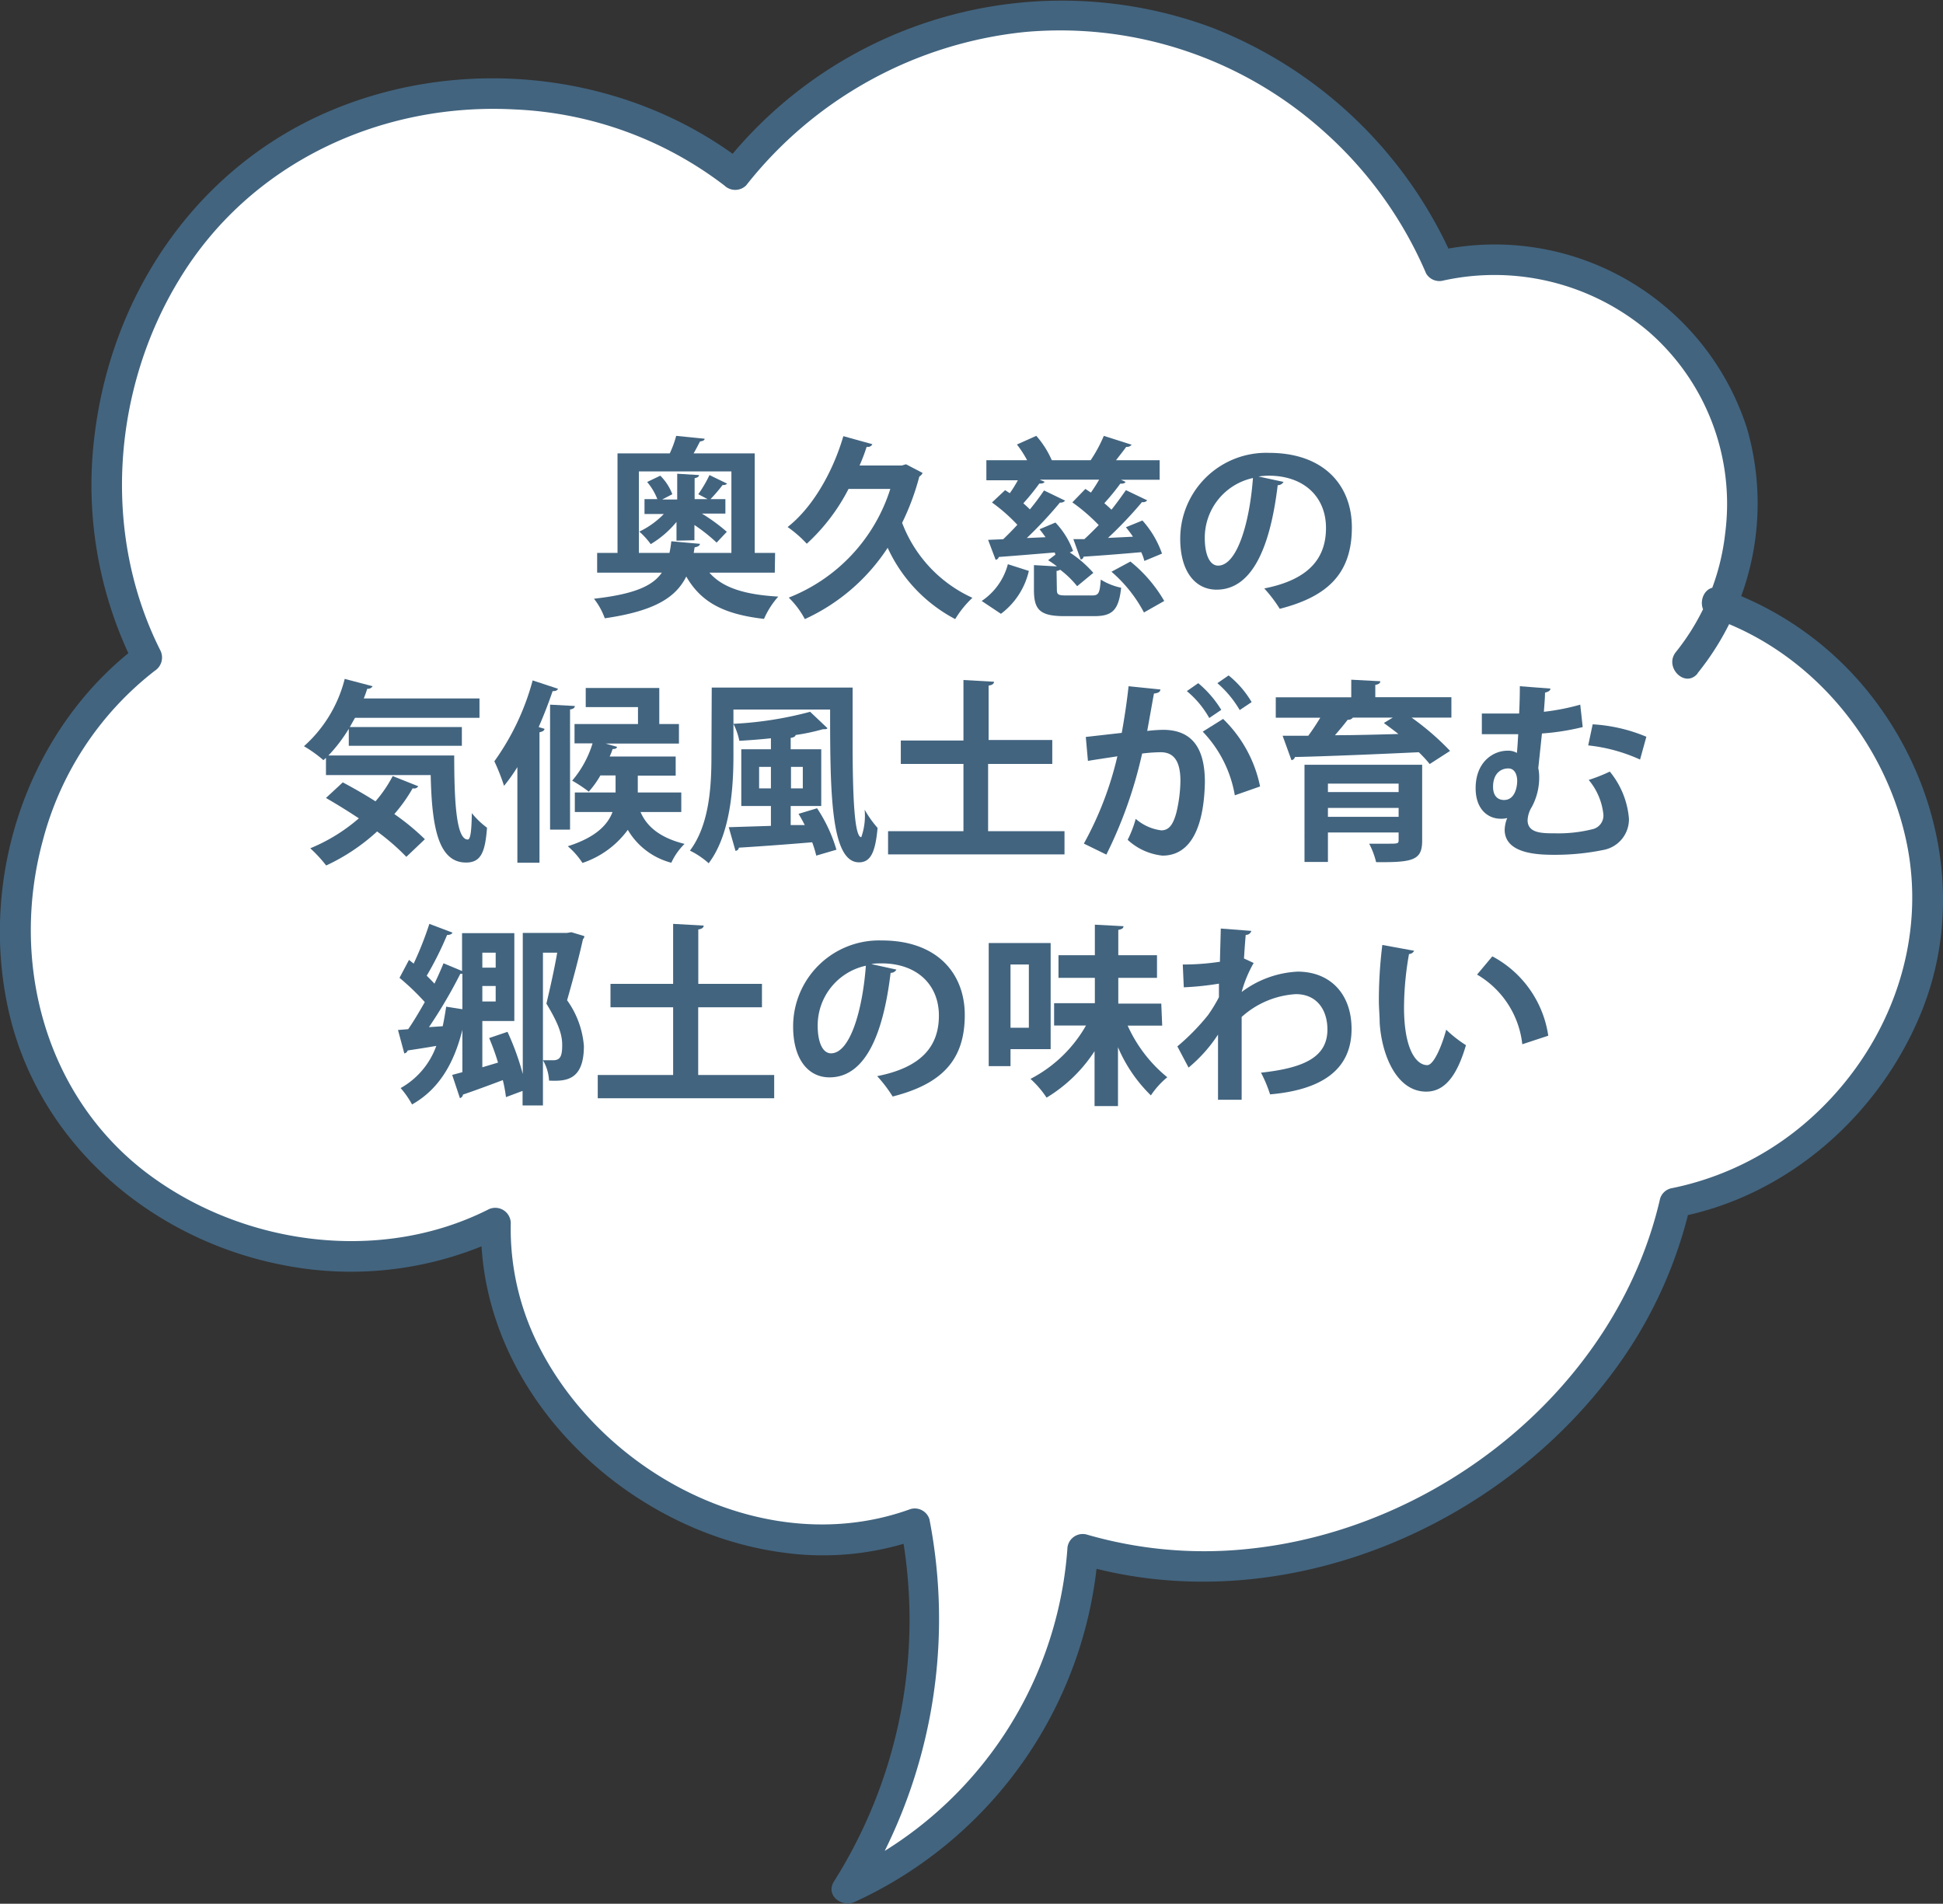
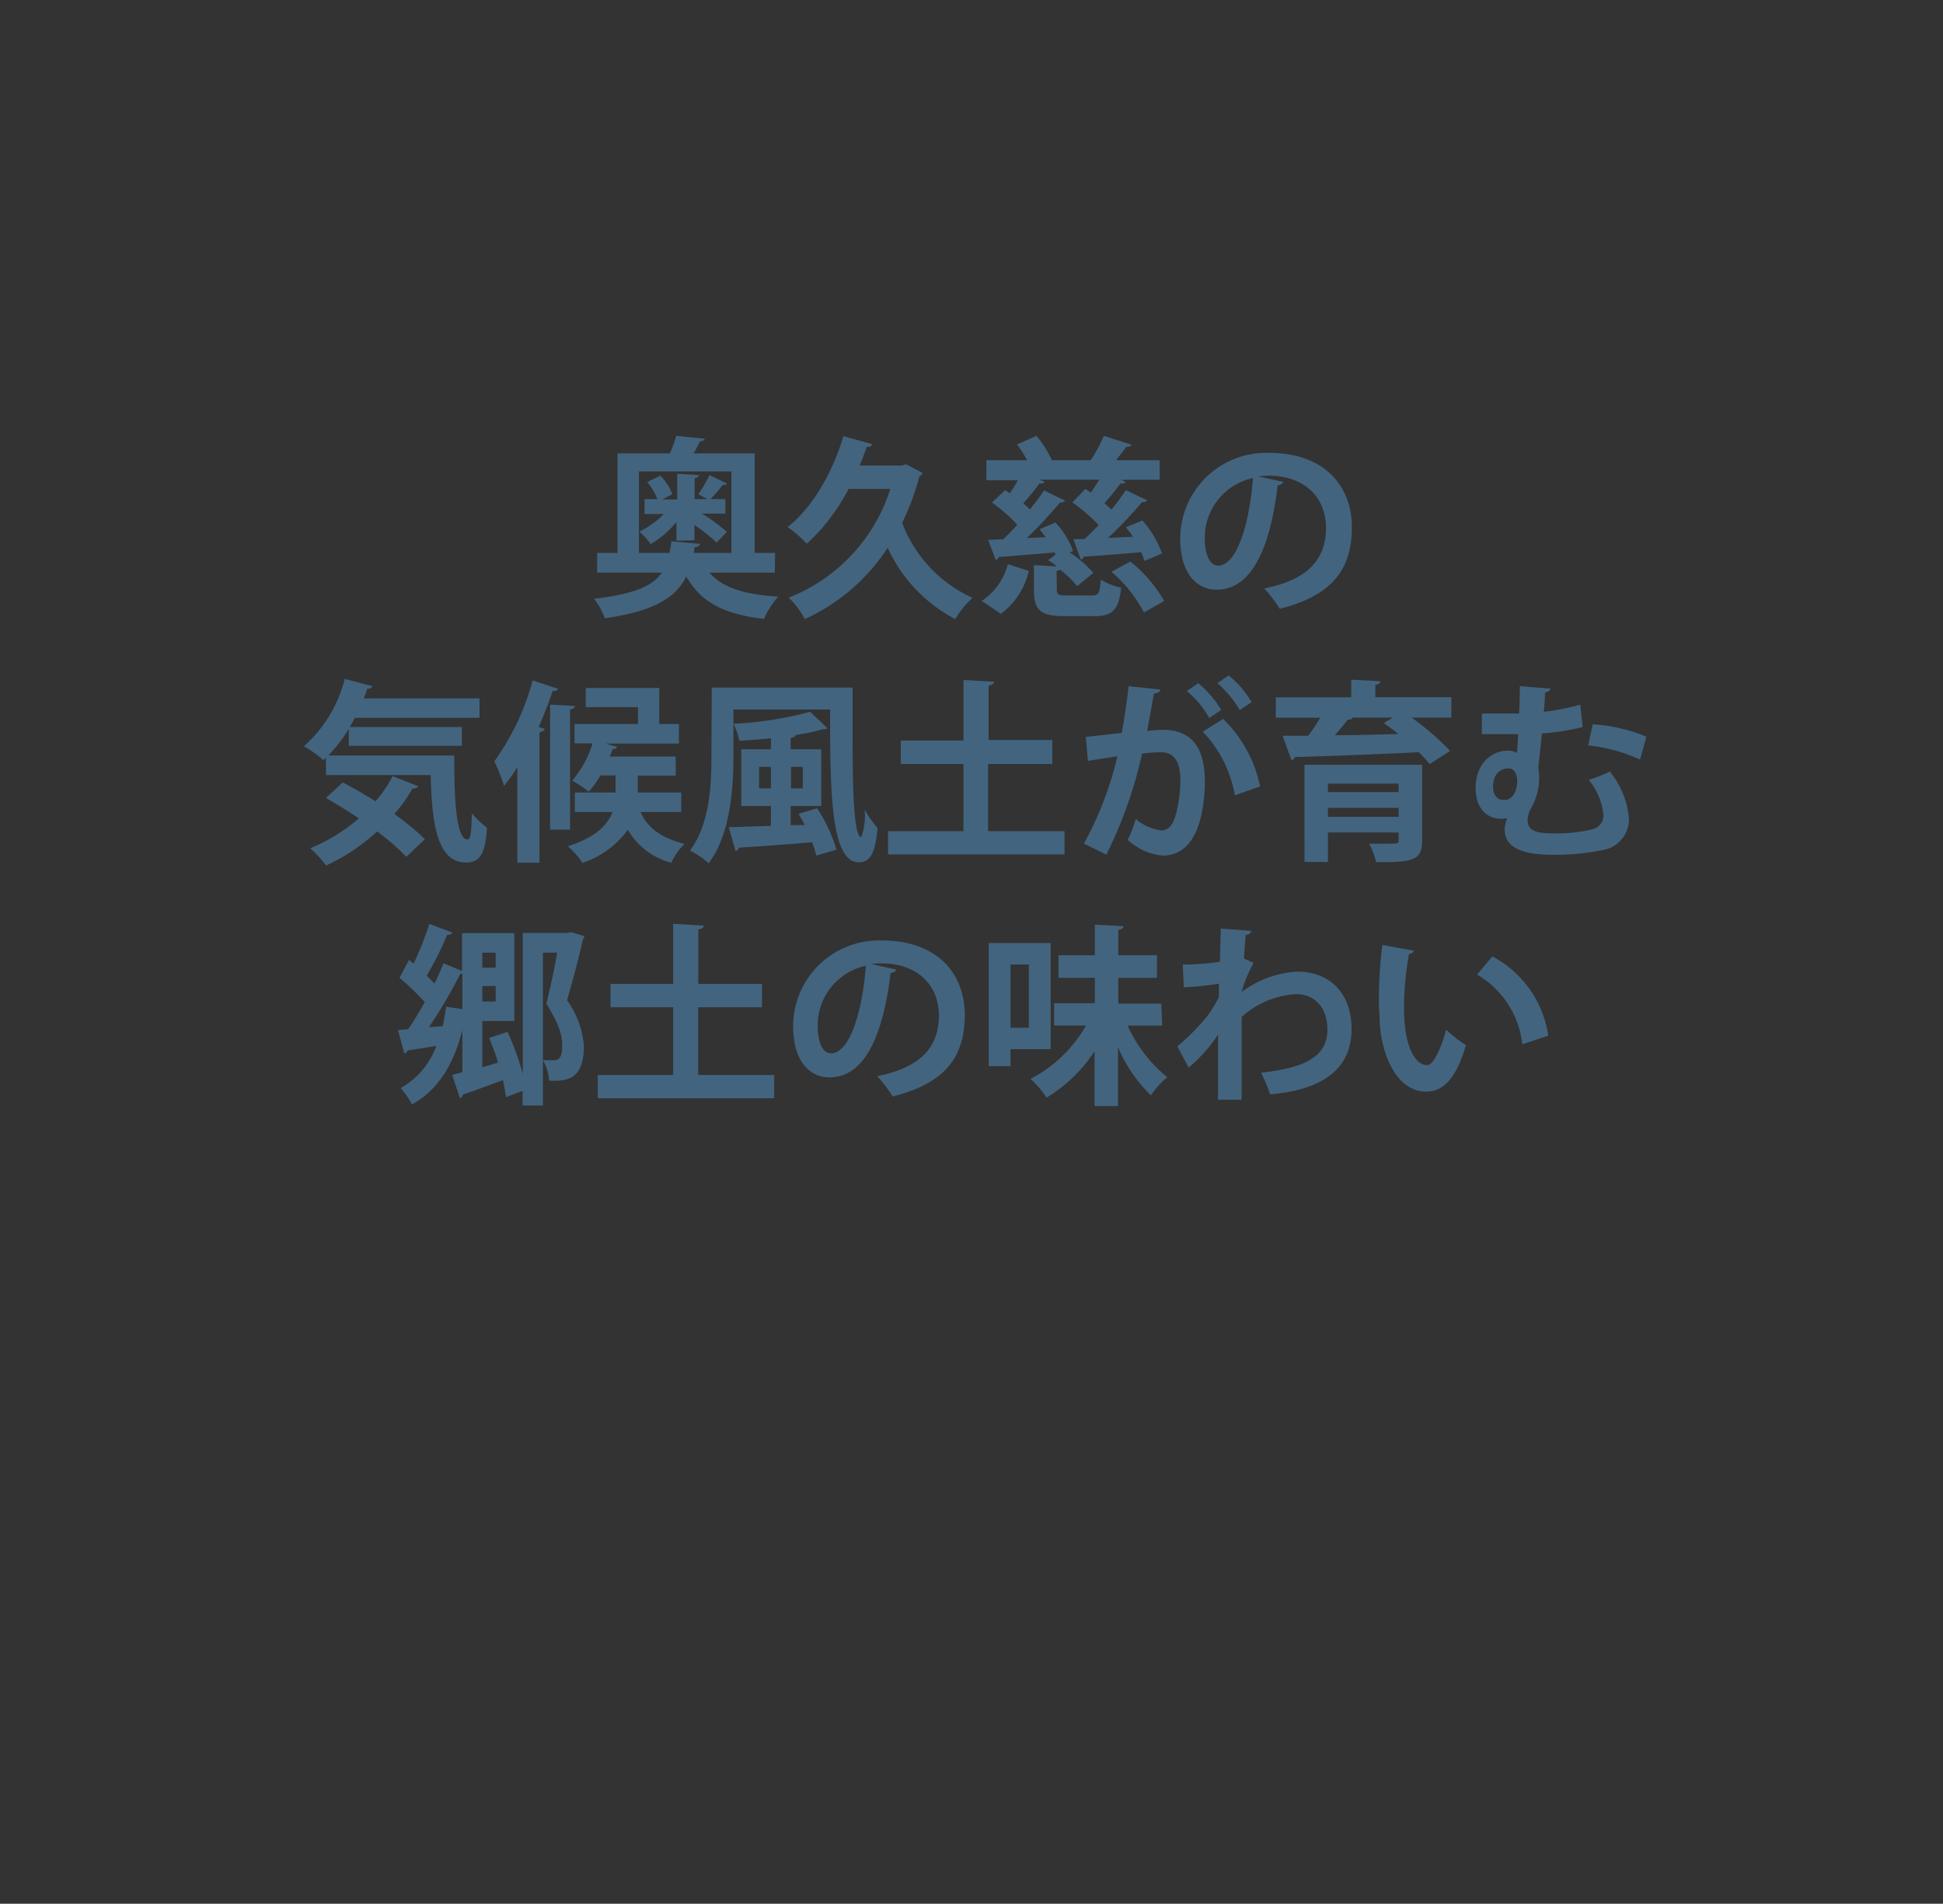
<svg xmlns="http://www.w3.org/2000/svg" viewBox="0 0 190.74 186.9">
  <rect x="0" y="0" width="190.74" height="186.9" fill="#333333" stroke="none" />
  <defs>
    <style>.cls-1{fill:#fff;}.cls-2{fill:#42647f;}</style>
  </defs>
  <g id="レイヤー_2" data-name="レイヤー 2">
    <g id="レイヤー_1-2" data-name="レイヤー 1">
-       <path class="cls-1" d="M165.59,65a24.83,24.83,0,0,0,1.95-28.25,24.84,24.84,0,0,0-26.21-10.69,40.38,40.38,0,0,0-69.16-8.94c-13.54-10.76-34.63-10.59-48,.39s-17.63,31.64-9.7,47C1.39,74.19-2.51,94.28,6,108.1s28.23,19.35,42.71,12C48.16,140,71.22,156.52,89.88,149.6a49.43,49.43,0,0,1-6.71,35.87,39.58,39.58,0,0,0,23.15-33.32c24.13,7.21,52.61-9.46,58.14-34,13.14-2.49,23.86-14.55,24.77-27.9s-8-26.76-20.73-31" />
-       <path class="cls-2" d="M166.65,66.09a26.53,26.53,0,0,0,4.86-24,26,26,0,0,0-30.58-17.43l1.69.69A42.83,42.83,0,0,0,119,2.72,42.27,42.27,0,0,0,71.11,16.09h2.13C61.94,7.21,46,5.27,32.73,10.75S11,28.67,9.29,42.68a39.4,39.4,0,0,0,3.88,22.63l.54-2.05C2.92,71.31-2,85.63.73,98.7c2.74,13.32,14,23,27.12,25.51a34.24,34.24,0,0,0,21.64-2.84l-2.26-1.29c-.37,16.39,14,30.32,29.76,32.36a28.2,28.2,0,0,0,13.29-1.39L88.43,150a48.12,48.12,0,0,1-6.56,34.71c-.87,1.39.8,2.61,2.06,2a41.15,41.15,0,0,0,23.89-34.61l-1.9,1.45c19.57,5.76,41.51-3.38,53.09-19.75a43.6,43.6,0,0,0,6.89-15.33l-1.05,1c10.76-2.1,19.75-10.12,23.8-20.19,4.17-10.38,1.89-22.15-4.88-30.88A32,32,0,0,0,168.9,57.75c-1.83-.62-2.62,2.27-.8,2.9,9.59,3.29,16.84,11.93,19,21.75s-1.46,19.86-8.61,26.7a29.06,29.06,0,0,1-14.47,7.57,1.49,1.49,0,0,0-1.05,1c-4.26,18.56-21.8,32.52-40.5,34.4a41.35,41.35,0,0,1-15.8-1.42,1.51,1.51,0,0,0-1.89,1.45,38.19,38.19,0,0,1-22.41,32l2,2.05a51.26,51.26,0,0,0,6.87-37,1.51,1.51,0,0,0-1.85-1c-14,5.09-30.19-3.26-36.6-16.2a25.47,25.47,0,0,1-2.65-11.88,1.52,1.52,0,0,0-2.26-1.3c-10.74,5.39-24.39,3.44-33.78-3.85C4.35,107.3,1,94.33,4.2,82.53a31,31,0,0,1,11-16.68,1.55,1.55,0,0,0,.54-2C10,52.46,11,38.32,17.55,27.52,24.48,16,37.41,10,50.64,10.75a36.43,36.43,0,0,1,20.47,7.46,1.53,1.53,0,0,0,2.13,0A40,40,0,0,1,100.63,3.14a38.72,38.72,0,0,1,29.09,9.55A39.43,39.43,0,0,1,140,26.85a1.51,1.51,0,0,0,1.7.69,23.37,23.37,0,0,1,20.12,5,22.41,22.41,0,0,1,7.54,19.8A22.67,22.67,0,0,1,164.53,64c-1.22,1.48.89,3.61,2.12,2.12Z" />
      <path class="cls-2" d="M76.06,56.22H69.64c1.29,1.48,3.45,2.16,6.76,2.35A8.31,8.31,0,0,0,75,60.76c-4-.46-6.19-1.66-7.63-4.16-1,2-3,3.38-8,4.1a6.83,6.83,0,0,0-1.06-1.92c4-.45,5.77-1.27,6.66-2.56H58.62V54.28h2V44.51h5.13a10.09,10.09,0,0,0,.63-1.72l2.79.28c0,.17-.19.23-.45.27-.19.36-.4.78-.63,1.17h6v9.77h2ZM62.72,54.28h3a9.71,9.71,0,0,0,.18-1.14l2.81.25c0,.17-.21.3-.52.34l-.09.55H71.8v-8H62.72Zm3.69-1.2V51.24a9.7,9.7,0,0,1-2.53,2.18,7.32,7.32,0,0,0-1.12-1.23,8.37,8.37,0,0,0,2.41-1.73h-1.9V49h1.26a5.91,5.91,0,0,0-1-1.68l1.29-.62A5.12,5.12,0,0,1,66,48.52l-1,.52h1.48V46.51l2.14.13c0,.15-.15.25-.43.31V49h1.27l-.91-.48a13,13,0,0,0,1.1-1.88l1.73.84a.49.49,0,0,1-.44.13A15.52,15.52,0,0,1,69.75,49h1.46v1.42H68.9a17.76,17.76,0,0,1,2.45,1.79l-1,1.06a17.07,17.07,0,0,0-2.18-1.73v1.5Z" />
      <path class="cls-2" d="M88.94,45.58l1.63.85a.72.72,0,0,1-.32.35,24.48,24.48,0,0,1-1.69,4.55,13.23,13.23,0,0,0,6.9,7.36,9.86,9.86,0,0,0-1.69,2.09,14.94,14.94,0,0,1-6.63-7,19.26,19.26,0,0,1-8.13,7,8.57,8.57,0,0,0-1.58-2.11A16.94,16.94,0,0,0,87.4,48H83.3a19.12,19.12,0,0,1-4.1,5.38,12,12,0,0,0-1.88-1.64c2.41-1.88,4.42-5.33,5.47-8.92l2.85.79a.48.48,0,0,1-.56.25,17.82,17.82,0,0,1-.7,1.84h4.14Z" />
      <path class="cls-2" d="M101,56.05a7.31,7.31,0,0,1-2.74,4.21L96.37,59a6.24,6.24,0,0,0,2.57-3.61Zm2.75,1.82c0,.53.14.59,1,.59h2.43c.67,0,.78-.19.88-1.56a6.16,6.16,0,0,0,2,.8c-.24,2.24-.89,2.79-2.66,2.79h-2.9c-2.42,0-3-.63-3-2.58V55.48l2.26.13a8.67,8.67,0,0,0-.87-.61l.72-.55-.07-.21c-2.06.17-4.11.34-5.49.44a.37.37,0,0,1-.31.28L97,53l1.48-.06c.44-.42.91-.89,1.39-1.42a17,17,0,0,0-2.49-2.19l1.29-1.21.46.3a12.13,12.13,0,0,0,.79-1.27H96.83V45.18h4a10.7,10.7,0,0,0-1-1.54l1.9-.85a9,9,0,0,1,1.52,2.39h3.82a14,14,0,0,0,1.29-2.39l2.73.87a.58.58,0,0,1-.53.21c-.27.38-.65.85-1,1.31h4.28V47.1h-3.8l.46.21c-.08.15-.31.19-.52.17a22.57,22.57,0,0,1-1.57,1.92c.24.21.49.43.7.64.53-.66,1-1.33,1.42-1.92l2.09,1a.52.52,0,0,1-.51.17,39.67,39.67,0,0,1-3.34,3.52l2.45-.12c-.21-.32-.46-.64-.69-.93l1.62-.66a9.57,9.57,0,0,1,1.92,3.25l-1.73.72a4.51,4.51,0,0,0-.31-.86c-2.12.19-4.23.35-5.66.44a.31.31,0,0,1-.28.28l-.72-2,1.08,0c.45-.41.93-.89,1.41-1.38a17.9,17.9,0,0,0-2.59-2.23L106.55,48l.54.36c.28-.4.57-.85.81-1.27h-5.83l.48.21c-.08.15-.31.19-.52.17a22.69,22.69,0,0,1-1.57,1.94c.22.2.45.4.64.6a22.93,22.93,0,0,0,1.39-1.86l2.07,1a.58.58,0,0,1-.51.19,40.8,40.8,0,0,1-3.25,3.48l1.84-.08c-.19-.26-.38-.53-.59-.78l1.56-.66a8.06,8.06,0,0,1,1.73,2.79l-.32.15a11.16,11.16,0,0,1,2.31,2l-1.59,1.31a9.28,9.28,0,0,0-1.67-1.62.72.72,0,0,1-.35.12Zm8.55,2.26a13.7,13.7,0,0,0-3.19-4l1.86-1A13.9,13.9,0,0,1,114.29,59Z" />
      <path class="cls-2" d="M126,47.31a.63.63,0,0,1-.57.32c-.78,6.5-2.68,10.26-6,10.26-2.07,0-3.57-1.75-3.57-5a8.44,8.44,0,0,1,8.72-8.43c5.38,0,8.13,3.19,8.13,7.31,0,4.46-2.29,6.78-7.08,8a13.32,13.32,0,0,0-1.52-2c4.33-.85,6.06-2.92,6.06-5.94s-2.13-5.13-5.63-5.13a7.46,7.46,0,0,0-1,.08Zm-3-.38a6,6,0,0,0-4.73,5.89c0,1.59.47,2.71,1.31,2.71C121.43,55.53,122.67,51.37,123,46.93Z" />
      <path class="cls-2" d="M34.24,71.55a15.21,15.21,0,0,1-2,2.62H44.59c0,4.62.21,8.25,1.33,8.25.29,0,.37-1,.4-2.59a8,8,0,0,0,1.49,1.43c-.18,2.39-.59,3.42-2.06,3.42-2.79,0-3.36-3.67-3.47-8.59H32V74.4l-.25.23a12.58,12.58,0,0,0-1.91-1.37,13.15,13.15,0,0,0,4-6.61l2.74.72a.55.55,0,0,1-.53.25c-.1.32-.21.63-.34.95H47.07v1.9H34.85l-.51.91h11v1.84H34.24Zm-.59,5.26c1,.53,2.11,1.16,3.21,1.86a12.65,12.65,0,0,0,1.69-2.48l2.51,1a.49.49,0,0,1-.55.2,15.48,15.48,0,0,1-1.8,2.53,23.43,23.43,0,0,1,3,2.47l-1.82,1.73a22.11,22.11,0,0,0-2.87-2.49,19.5,19.5,0,0,1-5,3.34,13.64,13.64,0,0,0-1.56-1.69,17.31,17.31,0,0,0,4.77-2.94c-1.09-.72-2.21-1.41-3.23-2Z" />
      <path class="cls-2" d="M50.79,75.31a16.65,16.65,0,0,1-1.31,1.84,20.05,20.05,0,0,0-.95-2.41,24.46,24.46,0,0,0,3.76-7.94l2.49.82c-.08.17-.25.24-.53.23-.4,1.17-.86,2.37-1.37,3.53l.57.17c0,.17-.19.28-.49.34V84.7H50.79Zm5.64-6c0,.17-.15.3-.47.34v11.8H54V69.18ZM66.88,79.72h-4c.5,1.16,1.58,2.45,4.32,3.13a6.26,6.26,0,0,0-1.3,1.85,7,7,0,0,1-4.27-3.23,9.08,9.08,0,0,1-4.45,3.25,7.57,7.57,0,0,0-1.44-1.64c2.81-.89,3.93-2.15,4.39-3.36H56.43V77.8h4V76.13H58.94a9.29,9.29,0,0,1-1.14,1.59,14,14,0,0,0-1.63-1.08,10.21,10.21,0,0,0,2-3.66H56.4v-1.9h6.23V69.42H57.5V67.54h7.22v3.54h1.93V73h-7.2l1.12.32c0,.15-.2.23-.43.21a6.27,6.27,0,0,1-.29.74h6.48v1.88H62.61V77.8h4.27Z" />
      <path class="cls-2" d="M69.87,67.5H83.7c0,1.85,0,3.65,0,5.36,0,5.24.17,9.33.85,9.33a6.31,6.31,0,0,0,.33-2.7,10.42,10.42,0,0,0,1.27,1.79c-.21,2.31-.65,3.38-1.82,3.38-2.78,0-2.84-6.86-2.84-15H72v4.54c0,3.19-.3,7.73-2.43,10.55a8,8,0,0,0-1.84-1.24c1.94-2.58,2.11-6.42,2.11-9.31Zm5.81,6.06V72.48c-1,.11-2.09.19-3.1.25A6.67,6.67,0,0,0,72,71.06a35.76,35.76,0,0,0,7.53-1.18l1.7,1.61c-.07.1-.15.1-.45.1a19.8,19.8,0,0,1-2.68.57c0,.13-.19.25-.48.28v1.12h3v5.57h-3V81L79,81c-.19-.38-.4-.76-.61-1.1l1.82-.55a14.9,14.9,0,0,1,1.9,4.07L80.13,84a11,11,0,0,0-.4-1.31c-2.7.23-5.4.42-7.2.53a.34.34,0,0,1-.33.31l-.66-2.32,4.14-.13V79.13H72.77V73.56ZM74.52,77.4h1.16V75.29H74.52Zm4.29-2.11H77.65V77.4h1.16Z" />
      <path class="cls-2" d="M97,81.6h7.5v2.28H87.18V81.6h7.4V75H88.43v-2.3h6.15V66.76l3,.17c0,.19-.17.33-.53.38v5.34h6.25V75H97Z" />
      <path class="cls-2" d="M113.91,67.69c0,.27-.29.36-.63.4-.17.93-.46,2.57-.66,3.67a15.42,15.42,0,0,1,1.55-.11c3.14,0,4.11,2.18,4.11,5.14v0C118.2,81,117,84,114.12,84a5.92,5.92,0,0,1-3.42-1.55,11,11,0,0,0,.79-2.06A4.71,4.71,0,0,0,114,81.52c.8,0,1.18-.64,1.48-1.73a14.19,14.19,0,0,0,.4-3.11c0-1.88-.59-2.83-1.94-2.83a15.55,15.55,0,0,0-1.82.13,43.25,43.25,0,0,1-3.51,9.92l-2.21-1.08a33.18,33.18,0,0,0,3.29-8.57c-.69.11-2,.3-2.89.45l-.21-2.35,3.53-.4c.25-1.39.5-3,.67-4.58Zm4.8,2.8a9.34,9.34,0,0,0-2.2-2.64l1.12-.78a10.67,10.67,0,0,1,2.26,2.62Zm2.51,7.59a11.91,11.91,0,0,0-3.15-6.25l2-1.25a12.79,12.79,0,0,1,3.63,6.63Zm.48-8.37a10.48,10.48,0,0,0-2.19-2.64l1.1-.76a9.63,9.63,0,0,1,2.26,2.62Z" />
      <path class="cls-2" d="M142.48,68.45v2h-3.91a25.8,25.8,0,0,1,3.78,3.27l-2,1.29a11.67,11.67,0,0,0-1.07-1.16c-4.46.21-9.1.4-12.16.47a.41.41,0,0,1-.34.31l-.87-2.4h2.52c.42-.56.82-1.18,1.18-1.77h-4.37v-2h7.41V66.73l2.85.15c0,.19-.15.3-.49.36v1.21Zm-2.87,6.63v7.45c0,1.9-.85,2.15-4.52,2.11a7.92,7.92,0,0,0-.68-1.81c.55,0,1.23,0,1.73,0,1.12,0,1.16,0,1.16-.38v-.72h-6.94v2.89h-2.3V75.08Zm-2.31,1.85h-6.94v.83h6.94Zm-6.94,3.26h6.94v-.87h-6.94Zm6.37-9.74h-3.92a.56.56,0,0,1-.51.21c-.34.45-.8,1-1.25,1.52,1.95,0,4.1-.06,6.23-.12-.48-.38-1-.76-1.43-1.08Z" />
      <path class="cls-2" d="M155.37,71.38a23.51,23.51,0,0,1-4,.63l-.36,3.4a4.18,4.18,0,0,1,.09.85,6.07,6.07,0,0,1-.72,2.95,2.74,2.74,0,0,0-.42,1.31c0,1.29,1.45,1.29,2.66,1.29a13.83,13.83,0,0,0,3.78-.42,1.37,1.37,0,0,0,1-1.44,6.28,6.28,0,0,0-1.44-3.38,15.83,15.83,0,0,0,2.07-.82,8.34,8.34,0,0,1,1.88,4.62,3.06,3.06,0,0,1-2.49,3.07,23.47,23.47,0,0,1-4.71.48c-1.47,0-5,0-5-2.47a3.31,3.31,0,0,1,.25-1.14,2.26,2.26,0,0,1-.63.07c-1.29,0-2.47-.95-2.47-3,0-2.6,1.75-3.68,3.12-3.68a1.67,1.67,0,0,1,.93.22c.06-.55.09-1.19.13-1.84-.51,0-3,0-3.57,0V70.05c.76,0,1.71,0,2.66,0,.32,0,.68,0,1,0,.05-1,.07-1.9.07-2.68l3,.23c0,.21-.22.32-.53.4,0,.61-.07,1.23-.11,1.88a22.13,22.13,0,0,0,3.57-.7Zm-6.43,5.3c0-.68-.28-1.24-.87-1.24-.76,0-1.5.52-1.5,1.81,0,.82.4,1.29,1.08,1.29C148.75,78.54,148.94,77.19,148.94,76.68Zm7.41-5.57a16,16,0,0,1,5.27,1.22L161,74.57a16.35,16.35,0,0,0-5.09-1.39Z" />
      <path class="cls-2" d="M56.09,91.52l1.27.38a.38.38,0,0,1-.13.3c-.38,1.71-.93,3.8-1.56,6a8.9,8.9,0,0,1,1.65,4.49c0,3.46-1.86,3.46-3.42,3.4a4.39,4.39,0,0,0-.6-2c.42,0,.79,0,1,0,.72,0,.89-.43.89-1.5s-.39-2.14-1.55-4.06c.43-1.81.8-3.5,1.06-5H53.3v15h-2v-1.43l-1.63.61a13.84,13.84,0,0,0-.31-1.67c-1.46.55-2.9,1.08-3.91,1.42a.41.41,0,0,1-.3.35l-.76-2.28,1-.27v-4.16c-.81,3.29-2.31,5.85-4.94,7.33a9,9,0,0,0-1.12-1.61,7.71,7.71,0,0,0,3.5-4.14c-1.08.19-2.09.34-2.81.45a.42.42,0,0,1-.33.29l-.62-2.3,1-.08c.53-.76,1.08-1.69,1.63-2.66A23.61,23.61,0,0,0,39.22,96l.93-1.76.46.36a33.45,33.45,0,0,0,1.54-3.9l2.27.86c-.07.15-.26.23-.53.23a32.47,32.47,0,0,1-2,4c.26.26.53.53.76.78.34-.71.64-1.39.89-2l1.82.76V91.61h5.13v8.63H47.35v4.54l1.54-.46a22.71,22.71,0,0,0-.87-2.41l1.8-.61a25.69,25.69,0,0,1,1.5,4.14V91.59h4.33Zm-12.63,9.23c.13-.61.24-1.25.34-1.92l1.59.25V95.6a.59.59,0,0,1-.2,0,47.81,47.81,0,0,1-3.08,5.24Zm5.2-7.22H47.35V95h1.31Zm-1.31,4.79h1.31V96.8H47.35Z" />
      <path class="cls-2" d="M68.54,105.54H76v2.28H58.68v-2.28h7.4V98.89H59.93v-2.3h6.15V90.7l3,.17c0,.19-.17.33-.53.38v5.34h6.25v2.3H68.54Z" />
      <path class="cls-2" d="M88,95.19a.63.63,0,0,1-.57.32c-.78,6.49-2.68,10.26-6,10.26-2.07,0-3.57-1.75-3.57-5a8.44,8.44,0,0,1,8.72-8.44c5.38,0,8.13,3.2,8.13,7.32,0,4.46-2.29,6.78-7.08,8a13.32,13.32,0,0,0-1.52-2c4.33-.85,6.06-2.92,6.06-5.94s-2.13-5.13-5.63-5.13c-.34,0-.64,0-1,.07Zm-3-.38a6,6,0,0,0-4.73,5.88c0,1.6.47,2.72,1.31,2.72C83.43,103.41,84.67,99.25,85,94.81Z" />
      <path class="cls-2" d="M103.14,103H99.2v1.67H97.06V92.58h6.08ZM101,94.69H99.2v6.21H101Zm13.09,6H110.7a13.86,13.86,0,0,0,3.89,5.07,8.09,8.09,0,0,0-1.61,1.78,14.54,14.54,0,0,1-3.23-4.73v5.78h-2.3V103.2a14.6,14.6,0,0,1-4.71,4.56,9.55,9.55,0,0,0-1.58-1.84,13.28,13.28,0,0,0,5.45-5.24h-3.13V98.49h4V96h-3.57V93.78h3.57v-3l2.81.15c0,.19-.15.3-.51.36v2.49h3.8V96h-3.8v2.53H114Z" />
      <path class="cls-2" d="M116.11,94.69a24.11,24.11,0,0,0,3.65-.27c0-.39.08-2.9.08-3.26l3,.23a.53.53,0,0,1-.55.39c-.08.9-.12,1.54-.17,2.32l.95.44a12.12,12.12,0,0,0-1.18,2.85,9.92,9.92,0,0,1,5.49-2c3.17,0,5.3,2.15,5.3,5.63,0,4.16-3.17,6-8,6.42a13.15,13.15,0,0,0-.89-2.13c4.25-.46,6.52-1.54,6.52-4.24,0-1.88-1-3.47-3.1-3.47a8.7,8.7,0,0,0-5.32,2.24v3.36c0,1.8,0,3.61,0,4.77h-2.32v-6.4a14.4,14.4,0,0,1-2.89,3.24l-1.1-2.08a21.91,21.91,0,0,0,3-3.06,14.69,14.69,0,0,0,1.08-1.77l0-1.33a28.92,28.92,0,0,1-3.45.36Z" />
      <path class="cls-2" d="M138.82,93.34a.56.56,0,0,1-.5.32,30.38,30.38,0,0,0-.49,5.23c0,4.18,1.22,5.68,2.28,5.68.64,0,1.44-1.9,1.86-3.48a12.25,12.25,0,0,0,1.94,1.52c-.91,3.12-2.15,4.56-3.9,4.56-2.94,0-4.38-3.66-4.57-6.76,0-.68-.08-1.43-.08-2.2a44.13,44.13,0,0,1,.34-5.44Zm10.62,9.18A9.06,9.06,0,0,0,145,95.68l1.5-1.79a10.55,10.55,0,0,1,5.49,7.79Z" />
    </g>
  </g>
</svg>